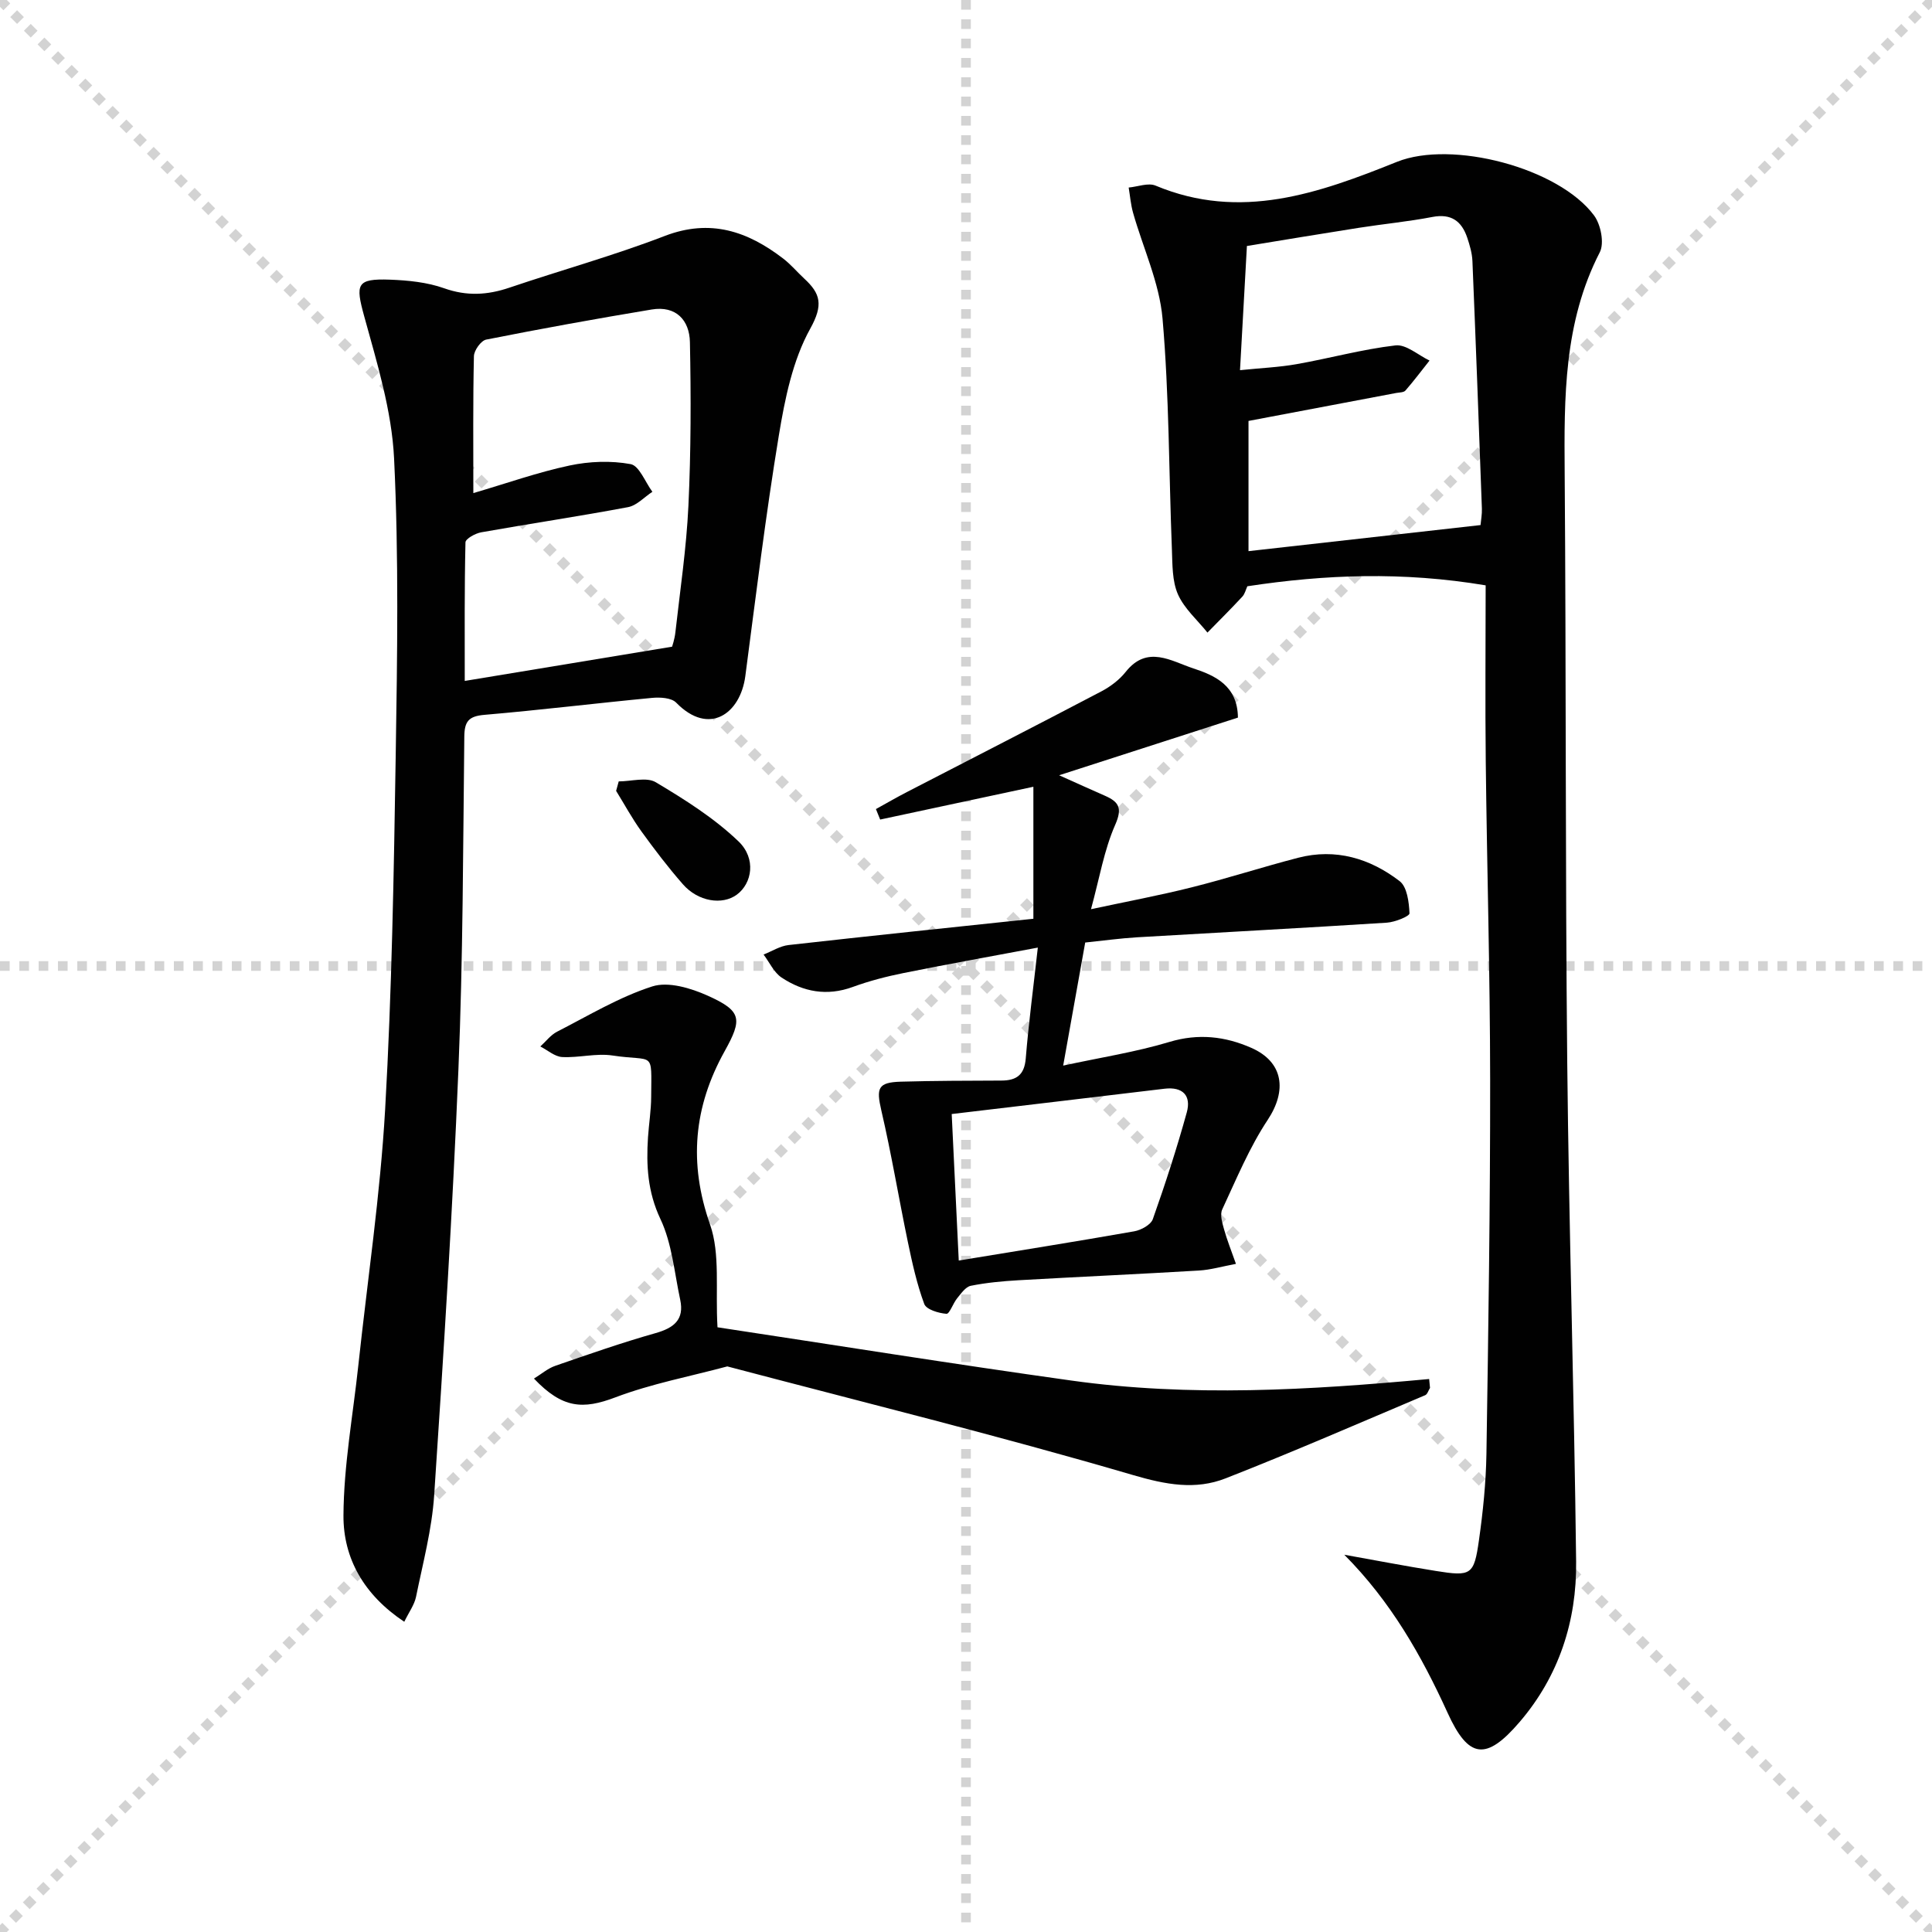
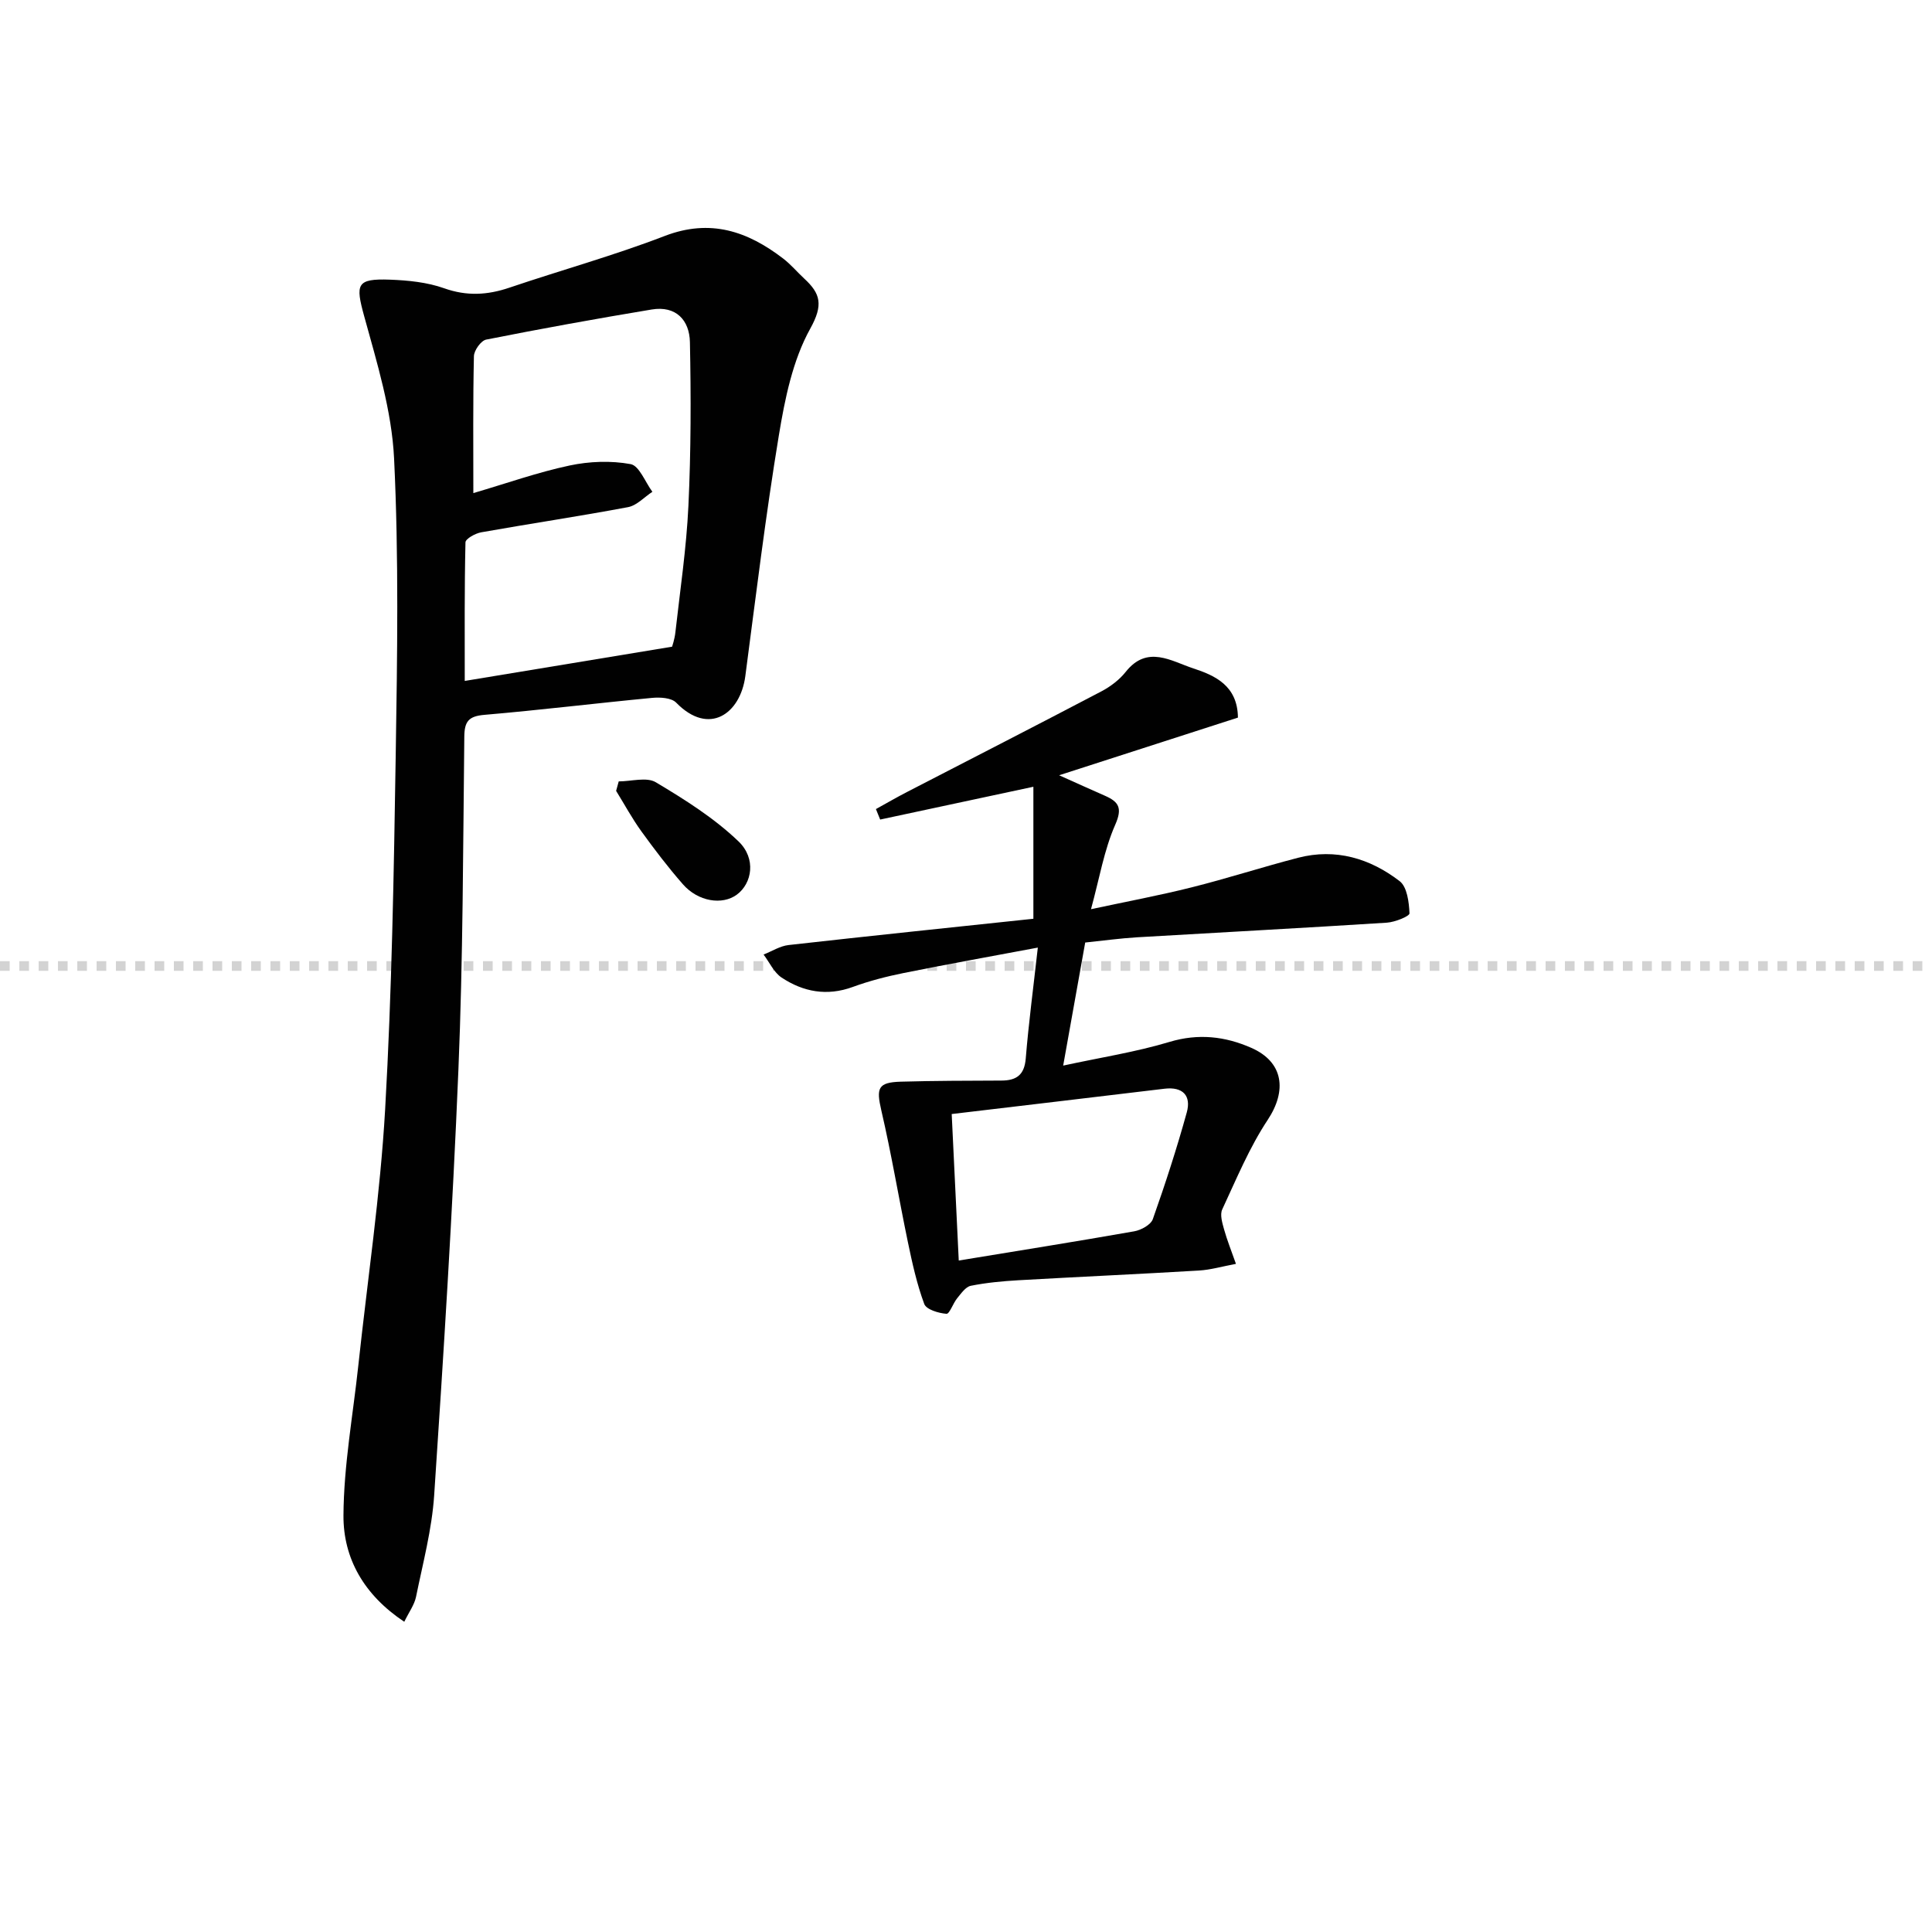
<svg xmlns="http://www.w3.org/2000/svg" enable-background="new 0 0 400 400" viewBox="0 0 400 400">
  <g stroke="lightgray" stroke-dasharray="1,1" stroke-width="1" transform="scale(2, 2)">
-     <line x1="0" y1="0" x2="200" y2="200" />
-     <line x1="200" y1="0" x2="0" y2="200" />
-     <line x1="100" y1="0" x2="100" y2="200" />
    <line x1="0" y1="100" x2="200" y2="100" />
  </g>
  <g fill="#010101">
-     <path d="m278.32 321.89c6.32 1.13 12.63 2.35 18.97 3.36 7.3 1.17 7.89.86 8.91-6.36.84-5.91 1.45-11.9 1.55-17.87.4-25.81.79-51.62.77-77.43-.02-21.97-.66-43.94-.91-65.91-.14-12.12-.02-24.24-.02-36.49-17.22-2.88-33.22-2.26-49.34.19-.32.68-.51 1.58-1.04 2.15-2.35 2.53-4.8 4.97-7.22 7.44-2.1-2.62-4.8-4.96-6.11-7.92-1.21-2.75-1.13-6.15-1.25-9.27-.63-15.95-.56-31.95-1.94-47.83-.65-7.43-4.04-14.61-6.11-21.93-.47-1.68-.61-3.45-.9-5.19 1.87-.17 4.04-1.04 5.57-.4 17.59 7.36 33.79 1.58 49.97-4.92 11.38-4.57 33.5 1.23 40.82 11.11 1.39 1.88 2.15 5.72 1.18 7.61-7.48 14.54-7.39 30.08-7.27 45.79.31 40.65.12 81.31.53 121.95.35 34.45 1.44 68.9 1.84 103.35.14 12.3-3.56 23.7-11.69 33.19-6.94 8.1-10.59 7.66-14.95-1.95-5.41-11.87-11.75-23-21.36-32.67zm28.21-213.18c.1-1.11.32-2.24.28-3.37-.62-17.1-1.25-34.19-1.96-51.29-.07-1.63-.55-3.27-1.07-4.83-1.16-3.43-3.31-5.05-7.22-4.3-5.04.97-10.17 1.45-15.25 2.25-7.66 1.2-15.3 2.48-23.15 3.76-.47 8.53-.92 16.63-1.43 25.71 4.35-.45 8.09-.6 11.74-1.25 6.84-1.21 13.58-3.08 20.46-3.88 2.2-.25 4.69 2.02 7.04 3.14-1.65 2.08-3.25 4.21-4.99 6.21-.36.41-1.24.38-1.9.5-10.18 1.93-20.36 3.85-30.59 5.79v26.96c16.26-1.82 32.03-3.6 48.04-5.4z" />
    <path d="m83.7 335.77c-8.33-5.53-12.64-13.12-12.59-22.02.06-10.37 1.97-20.72 3.08-31.08 1.9-17.67 4.54-35.29 5.55-53.01 1.39-24.42 1.8-48.9 2.19-73.36.32-20.46.65-40.96-.34-61.38-.48-9.92-3.54-19.81-6.2-29.49-1.81-6.59-1.61-7.78 5.33-7.53 3.77.14 7.71.53 11.23 1.78 4.69 1.67 8.98 1.42 13.54-.13 10.69-3.62 21.6-6.64 32.12-10.69 9.46-3.64 17.18-.98 24.55 4.68 1.58 1.21 2.87 2.77 4.34 4.13 3.4 3.13 3.98 5.45 1.26 10.36-3.65 6.57-5.26 14.55-6.51 22.13-2.73 16.54-4.75 33.2-6.94 49.83-1.03 7.79-7.51 12.46-14.31 5.49-.99-1.02-3.35-1.15-5-.99-11.57 1.1-23.12 2.52-34.7 3.51-3.26.28-4.14 1.34-4.17 4.52-.26 22.98-.27 45.97-1.22 68.92-1.21 29.4-3.06 58.78-5.02 88.15-.47 7.07-2.34 14.06-3.76 21.04-.35 1.65-1.47 3.16-2.43 5.14zm55.45-201.88c.03-.11.52-1.52.68-2.96.98-8.74 2.29-17.47 2.7-26.24.53-11.26.54-22.57.31-33.85-.09-4.55-2.88-7.6-7.92-6.76-11.45 1.9-22.87 3.97-34.26 6.23-1.07.21-2.51 2.22-2.54 3.43-.21 9.3-.12 18.62-.12 28.35 6.92-2.03 13.33-4.31 19.92-5.71 4.09-.87 8.56-1.04 12.64-.29 1.79.33 3.02 3.72 4.51 5.73-1.68 1.1-3.23 2.84-5.05 3.18-10.1 1.9-20.28 3.41-30.4 5.21-1.22.22-3.24 1.34-3.25 2.08-.22 9.57-.15 19.14-.15 28.69 14.51-2.4 28.32-4.68 42.93-7.09z" />
-     <path d="m181.35 167.51c2.16-1.19 4.3-2.44 6.5-3.57 13.4-6.93 26.83-13.79 40.18-20.8 1.88-.99 3.73-2.39 5.04-4.04 4.46-5.64 9.46-2.2 13.98-.72 4.49 1.47 9.18 3.57 9.25 10.19-12.03 3.88-24.09 7.77-37.02 11.94 3.56 1.59 6.49 2.93 9.44 4.22 2.88 1.26 3.73 2.51 2.17 6.04-2.3 5.22-3.25 11.03-5.01 17.47 7.4-1.59 14.18-2.85 20.86-4.53 7.39-1.85 14.65-4.21 22.03-6.12 7.77-2.01 14.88.13 21.01 4.84 1.55 1.19 1.94 4.36 2.04 6.66.03.61-3.01 1.83-4.69 1.94-17.24 1.1-34.5 2.01-51.75 3.03-3.47.21-6.93.69-10.7 1.08-1.46 8.14-2.88 16.1-4.56 25.48 7.74-1.68 15.02-2.8 22-4.9 6.01-1.81 11.56-1.15 16.96 1.23 6.68 2.94 7.39 8.86 3.39 14.9-3.81 5.75-6.49 12.26-9.42 18.55-.51 1.09.01 2.79.38 4.13.61 2.2 1.47 4.32 2.46 7.14-2.93.55-5.27 1.24-7.65 1.38-12.45.74-24.91 1.3-37.36 2.01-3.31.19-6.65.5-9.89 1.15-1.08.22-2 1.59-2.82 2.58-.86 1.05-1.58 3.27-2.22 3.22-1.63-.13-4.16-.88-4.59-2.03-1.53-4.12-2.49-8.48-3.39-12.8-1.89-9.08-3.4-18.24-5.5-27.27-1.07-4.62-.74-5.82 4.02-5.96 6.94-.2 13.89-.2 20.83-.23 3.12-.01 4.77-1.15 5.05-4.57.59-7.24 1.55-14.46 2.5-22.96-9.69 1.82-18.75 3.44-27.77 5.26-3.57.72-7.14 1.64-10.55 2.89-5.33 1.95-10.23 1.03-14.72-1.94-1.6-1.06-2.51-3.15-3.74-4.77 1.72-.68 3.4-1.77 5.18-1.97 16.98-1.91 33.98-3.67 50.68-5.44 0-9.42 0-18.09 0-27.33-11.19 2.4-21.46 4.6-31.72 6.79-.29-.7-.59-1.43-.88-2.17zm17.15 93.47c12.26-2.02 24.31-3.93 36.33-6.05 1.43-.25 3.43-1.35 3.85-2.52 2.58-7.29 4.97-14.65 7.03-22.1.95-3.45-.8-5.36-4.62-4.9-14.57 1.75-29.14 3.47-44.05 5.24.52 10.78.98 20.32 1.46 30.33z" />
-     <path d="m148.55 274.8c23.87 3.61 48.54 7.57 73.28 11.03 24.59 3.44 49.33 1.97 74.06-.32.06.61.12 1.23.18 1.84-.33.52-.54 1.32-1 1.51-13.74 5.81-27.42 11.77-41.3 17.21-6.29 2.47-12.41 1.31-19.21-.68-27.8-8.15-55.96-15.1-83.98-22.49-7.74 2.08-15.7 3.58-23.15 6.4-6.76 2.56-10.97 2.33-16.88-3.88 1.55-.95 2.87-2.11 4.41-2.64 6.88-2.38 13.76-4.79 20.76-6.77 3.79-1.07 5.99-2.78 5.11-6.91-1.21-5.62-1.69-11.62-4.09-16.7-2.66-5.63-2.96-11.11-2.58-16.93.19-2.81.65-5.61.66-8.42.05-9.74.74-7.2-8.01-8.52-3.37-.51-6.95.5-10.41.32-1.54-.08-3.02-1.42-4.53-2.19 1.15-1.04 2.14-2.38 3.47-3.06 6.49-3.32 12.84-7.17 19.7-9.37 3.33-1.07 8.01.35 11.5 1.92 7.04 3.17 7.2 4.82 3.49 11.49-6.4 11.5-7.5 23.14-3.01 35.91 2.12 6.13 1.07 13.37 1.53 21.25z" />
+     <path d="m181.35 167.51c2.16-1.19 4.3-2.44 6.5-3.57 13.4-6.93 26.83-13.79 40.18-20.8 1.88-.99 3.73-2.39 5.04-4.04 4.46-5.64 9.46-2.2 13.98-.72 4.49 1.47 9.18 3.57 9.25 10.19-12.03 3.88-24.09 7.77-37.02 11.94 3.56 1.59 6.49 2.93 9.44 4.22 2.88 1.26 3.73 2.51 2.17 6.04-2.3 5.22-3.25 11.03-5.01 17.47 7.4-1.59 14.18-2.85 20.86-4.53 7.39-1.85 14.65-4.21 22.03-6.12 7.77-2.01 14.88.13 21.01 4.84 1.55 1.19 1.94 4.36 2.04 6.66.03.61-3.01 1.83-4.69 1.94-17.24 1.1-34.5 2.01-51.75 3.03-3.47.21-6.93.69-10.7 1.08-1.46 8.14-2.88 16.1-4.56 25.48 7.74-1.68 15.02-2.8 22-4.9 6.01-1.81 11.56-1.15 16.96 1.23 6.68 2.94 7.39 8.86 3.39 14.9-3.81 5.75-6.49 12.26-9.42 18.55-.51 1.09.01 2.79.38 4.13.61 2.2 1.47 4.32 2.46 7.14-2.93.55-5.27 1.24-7.65 1.38-12.45.74-24.91 1.3-37.36 2.01-3.31.19-6.65.5-9.89 1.15-1.08.22-2 1.59-2.82 2.58-.86 1.05-1.58 3.27-2.22 3.22-1.63-.13-4.16-.88-4.59-2.03-1.53-4.12-2.49-8.48-3.39-12.8-1.89-9.08-3.4-18.24-5.5-27.27-1.07-4.62-.74-5.82 4.02-5.96 6.94-.2 13.89-.2 20.83-.23 3.12-.01 4.77-1.15 5.05-4.57.59-7.24 1.55-14.46 2.5-22.96-9.69 1.82-18.75 3.44-27.77 5.26-3.57.72-7.14 1.64-10.55 2.89-5.33 1.95-10.23 1.03-14.72-1.94-1.6-1.06-2.51-3.15-3.74-4.77 1.72-.68 3.4-1.77 5.18-1.97 16.98-1.91 33.98-3.67 50.68-5.44 0-9.42 0-18.09 0-27.33-11.19 2.4-21.46 4.6-31.72 6.79-.29-.7-.59-1.43-.88-2.17m17.15 93.47c12.26-2.02 24.31-3.93 36.33-6.05 1.43-.25 3.43-1.35 3.85-2.52 2.58-7.29 4.97-14.65 7.03-22.1.95-3.45-.8-5.36-4.62-4.9-14.57 1.75-29.14 3.47-44.05 5.24.52 10.78.98 20.32 1.46 30.33z" />
    <path d="m128.1 161.78c2.6 0 5.77-.96 7.68.18 6.02 3.59 12.09 7.42 17.11 12.23 3.73 3.57 2.82 8.71-.34 11.04-3.02 2.22-8.02 1.44-11.16-2.15-3.06-3.49-5.88-7.2-8.6-10.96-1.92-2.66-3.5-5.58-5.23-8.38.19-.66.36-1.31.54-1.96z" />
  </g>
</svg>